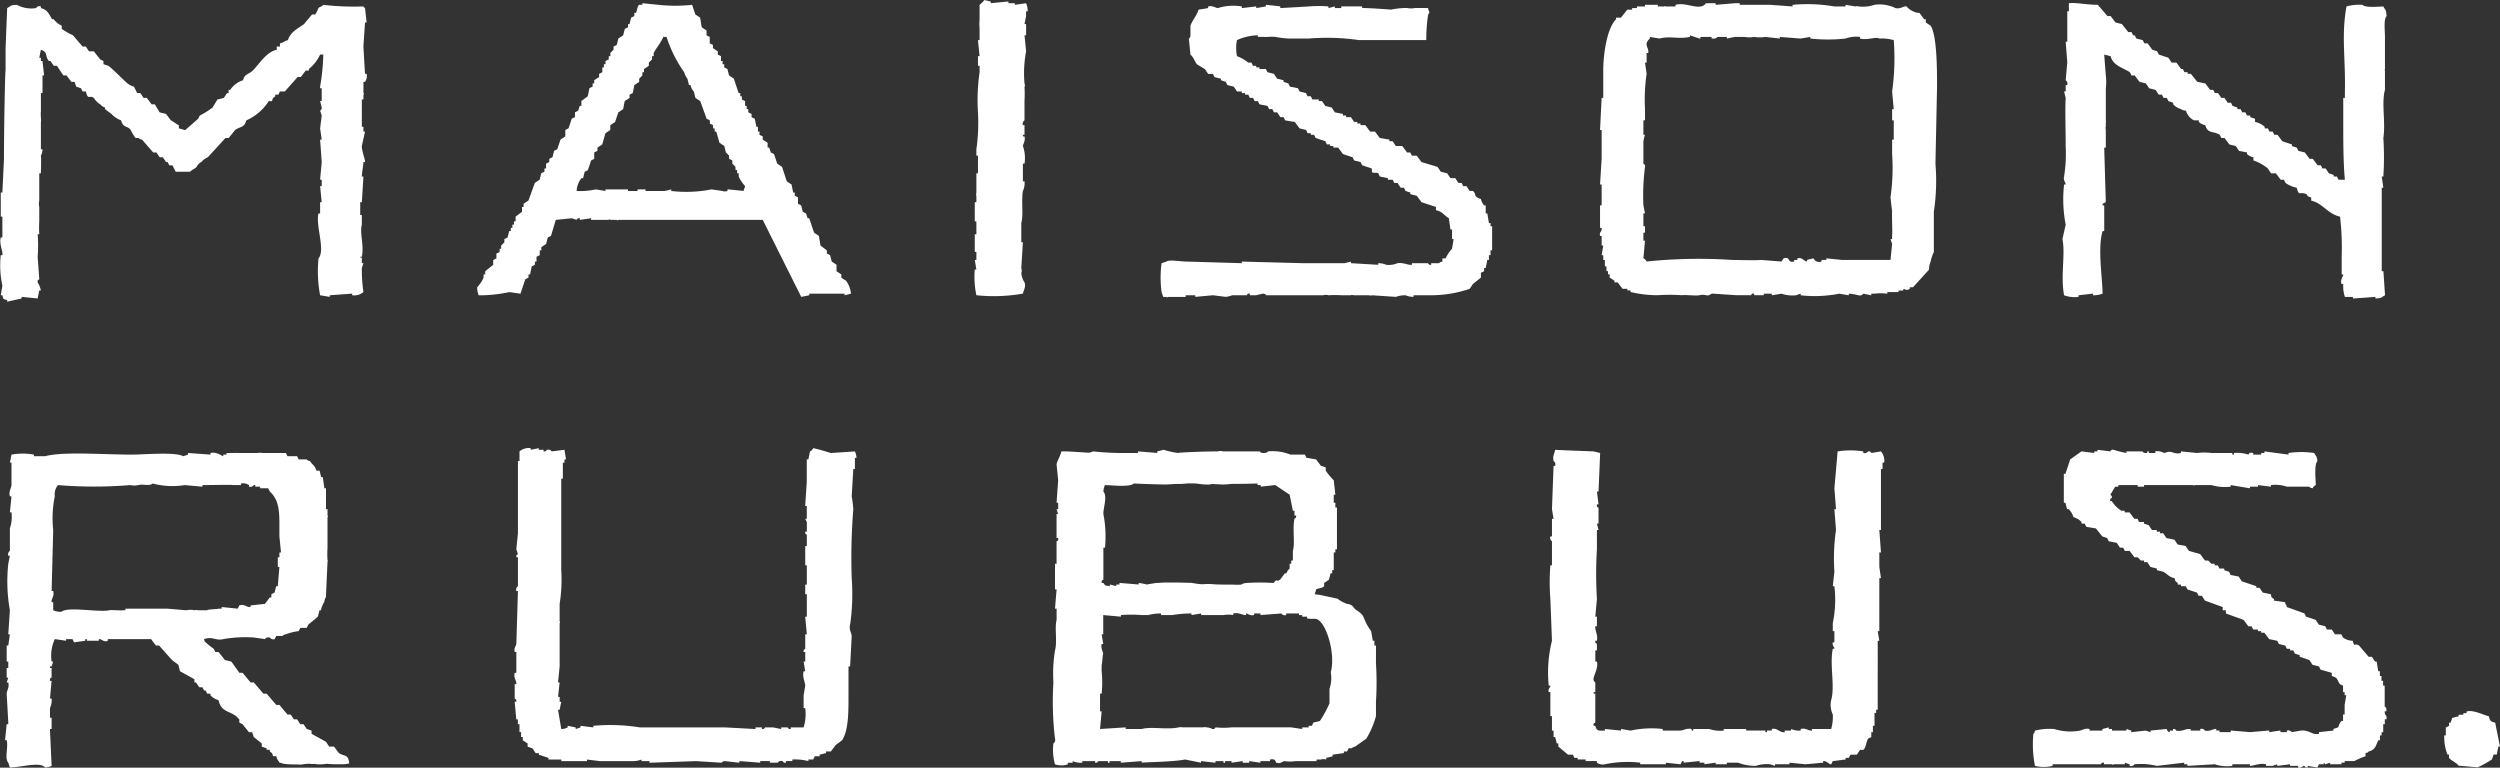
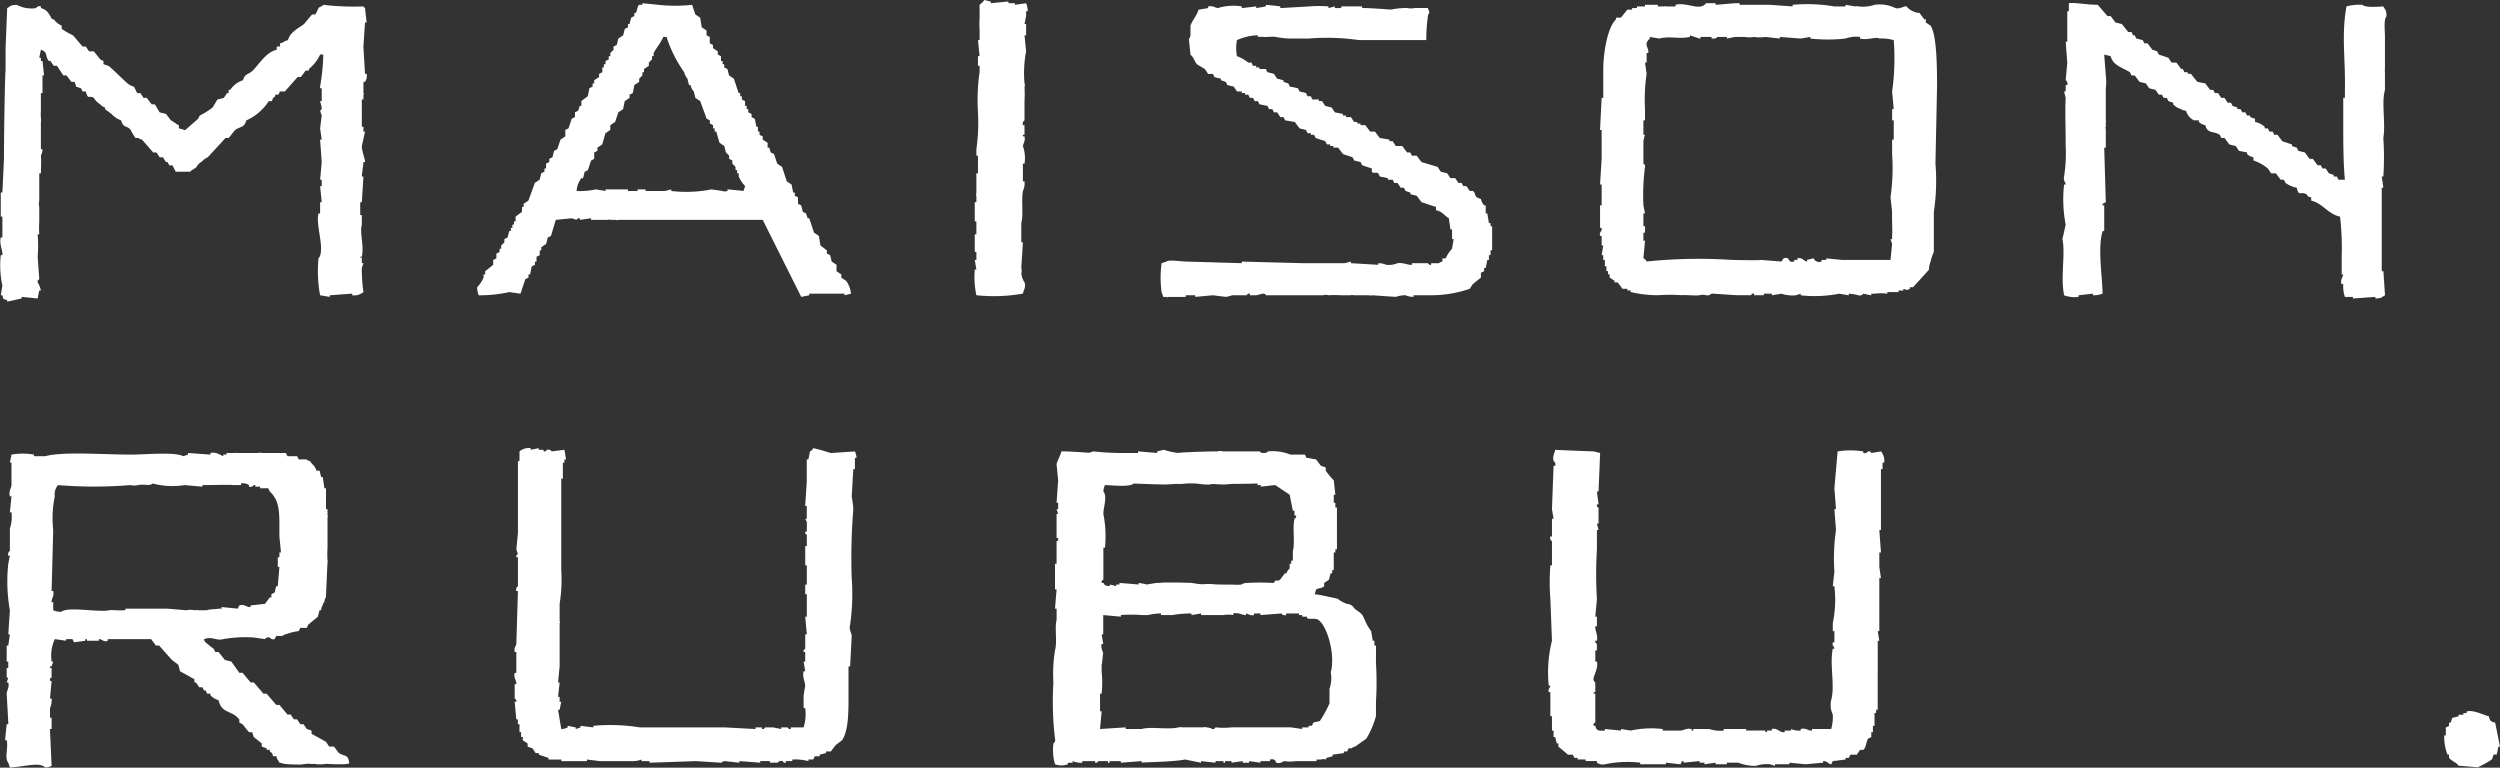
<svg xmlns="http://www.w3.org/2000/svg" width="185" height="56.809" viewBox="0 0 185 56.809">
  <rect x="0" y="0" width="185" height="56.809" fill="#333333" stroke="none" />
  <defs>
    <style>
      .cls-1 {
        fill: none;
      }

      .cls-2 {
        clip-path: url(#clip-path);
      }

      .cls-3 {
        fill: #fff;
        fill-rule: evenodd;
      }
    </style>
    <clipPath id="clip-path">
      <rect id="長方形_4" data-name="長方形 4" class="cls-1" width="185" height="56.809" />
    </clipPath>
  </defs>
  <g id="グループ_1" data-name="グループ 1" class="cls-2">
    <path id="パス_1" data-name="パス 1" class="cls-3" d="M95.588.357V.238h-.475V.119h-.118L93.807.238V.119L93.333,0a2.215,2.215,0,0,1-.357.357V1.425a4.083,4.083,0,0,0,0,.713v.831h-.119l.119,1.187h-.119v.713h.119v.475a14.437,14.437,0,0,0-.119,2.969,13.763,13.763,0,0,1-.118,2.731v.474h.118v1.306h-.118v1.424c-.009.035-.04.238,0,.238v.475h-.119v1.424h.119v.95h-.119v1.306h.119v.593h-.119l.119.713h-.119a6.513,6.513,0,0,0,.119,1.9,12.3,12.3,0,0,0,3.443-.12c.039-.221.245-.51.119-.83a1.5,1.5,0,0,1-.238-.713c.04,0,.04-.237,0-.357q.06-.95.118-1.9h-.118V16.506c.171-.611-.008-1.6.118-2.375a1.3,1.3,0,0,0,.119-.713h-.119V12.111H96.3a2.641,2.641,0,0,0-.119-1.305c.016-.157.2-.381.119-.712h-.119V9.975H96.3V9.262h-.119a.314.314,0,0,1,.119-.356V7.481a9.571,9.571,0,0,0,0-1.069c.04,0,.04-.157,0-.238A8.656,8.656,0,0,1,96.419,3.8c-.039-.4-.079-.792-.118-1.187h.118V1.782H96.3c.04-.2.079-.4.118-.594V.832h.119a1.494,1.494,0,0,0-.119-.593l-.831.118" transform="translate(-20.487 0)" />
    <path id="パス_2" data-name="パス 2" class="cls-3" d="M218.177.421a3.674,3.674,0,0,0-1.186.118c-.393,2.177-.062,3.8-.118,6.293v.476h-.121v1.78c0,1.425,0,3.034.121,4.276H216.4c-.04-.08-.08-.159-.118-.238h-.238v-.118l-.356-.119c-.078-.118-.158-.237-.237-.357h-.239c-.038-.079-.079-.157-.118-.237h-.238c-.118-.158-.236-.316-.357-.475h-.237l-.355-.475-.477-.118c-.04-.079-.079-.158-.118-.238l-.357-.118v-.118l-.713-.238c-.118-.158-.238-.317-.356-.475h-.237c-.04-.079-.08-.159-.12-.238h-.238c-.04-.079-.079-.158-.118-.238h-.236V9.445a1.515,1.515,0,0,0-.713-.357V8.852l-.357-.12V8.614h-.238l-.118-.238h-.238c-.038-.08-.079-.159-.119-.238h-.237V8.02l-.357-.119c-.038-.079-.077-.158-.118-.237H208.2c-.08-.119-.159-.238-.238-.357h-.238c-.079-.118-.158-.238-.237-.356h-.237l-.121-.238H206.9c-.119-.159-.238-.316-.355-.476l-.594-.118-.475-.593h-.237V5.408H205l-.12-.238h-.12c-.118-.157-.236-.316-.355-.474h-.357c-.077-.119-.158-.238-.236-.357L203.1,4.1c-.04-.079-.079-.159-.118-.238l-.358-.118c-.118-.158-.237-.317-.355-.474h-.237c-.04-.079-.081-.159-.12-.238l-.474-.118c-.041-.079-.081-.158-.118-.238H201.2c-.039-.079-.078-.159-.118-.238h-.238c-.158-.2-.318-.4-.475-.593l-.474-.12-.357-.474H199.3c-.237-.277-.477-.553-.713-.831C197.691.415,197,.242,196.448.3V.9h-.118V3.152h-.118c.038.514.079,1.029.118,1.544-.04.435-.08.871-.118,1.307a.311.311,0,0,1,.118.356h-.118v.474h-.119c.038.16.079.319.119.476-.054.789,0,2.4,0,3.562a10.941,10.941,0,0,1-.119,2.256c-.076.294.129.448.119.594h-.119a9.845,9.845,0,0,0,.119,2.968c-.081.356-.16.713-.24,1.069.231,1.134-.152,2.7.121,4.156a2.214,2.214,0,0,0,1.069.119v-.119l1.068-.12v.12a1.839,1.839,0,0,0,.713-.12c-.02-1.308-.378-3.355,0-4.63h.121v-1.9h-.121v-.119l.238-.118q-.06-2.019-.118-4.038h.118V9.682c-.007-.03-.04-.238,0-.238V9.088c.037,0,.029.048,0-.118V6.595a3.783,3.783,0,0,0,0-.949c-.04-.515-.08-1.029-.118-1.544.155.04.314.079.474.118.179.7.888.842,1.425,1.188.04.079.079.158.118.238h.239c.118.158.237.317.355.474l.474.118c.079.12.16.238.238.357l.476.119.238.356h.236c.04.08.079.158.118.238h.239l.118.238.356.119v.118a1.231,1.231,0,0,0,.593.357c0,.039.24.118.358.118a1.128,1.128,0,0,0,.593.713h.355v.118a.927.927,0,0,0,.477.238c.173.654.6.413,1.069.713.038.079.079.158.118.238h.238l.356.475.475.118.238.357.593.118v.119a.956.956,0,0,0,.474.237v.238a3.21,3.21,0,0,1,1.069.593c.079.12.159.238.237.357h.357c.118.158.236.317.356.476h.237c.039.078.079.157.119.236a2.216,2.216,0,0,0,.831.357c.175.688.226.238.712.475.114.055-.019.163.357.238v.237c.855.2,1.247,1,2.136,1.188a19.73,19.73,0,0,1,.12,2.968v1.307h.118c.005.115-.262.451-.118.713h.118a2.461,2.461,0,0,0,.121.95h.592v.118l1.664-.118v.118c.512-.027.4-.073.713-.237q-.061-.89-.12-1.782H219.6V13.957h.118q-.057-.415-.118-.831h.118a21.735,21.735,0,0,0,0-2.85c.183-1.149-.153-2.589.12-3.562V5.289c-.041,0-.027.048,0-.119V2.8c0-.463-.108-1.282.117-1.544-.028-.511-.072-.4-.237-.713-.449.012-1.3.106-1.544-.118" transform="translate(-43.351 -0.064)" />
    <path id="パス_3" data-name="パス 3" class="cls-3" d="M27.011,5.564l-.119-2.019.119-1.782h.118c-.039-.356-.079-.711-.118-1.068-.133-.1-.019.016-.119-.119A19.143,19.143,0,0,1,23.924.458c-.12.15-.281.142-.357.238a2.654,2.654,0,0,1-.238.475h-.237c-.2.237-.4.475-.594.712-.443.321-1.03.6-1.188,1.188-.323.082-.269.161-.593.238v.237h-.237v.237c-.789.171-1.284,1.053-1.782,1.544-.3.3-.581.206-.713.713a1.758,1.758,0,0,0-.95.713h-.118v.238H16.8q-.119.178-.238.356l-.475.118q-.179.3-.356.594a6.031,6.031,0,0,1-.95.593l-.119.238-.95.83c0,.04-.184-.052-.475-.118V9.363c-.079,0-.475-.316-.593-.356l-.356-.475-.475-.118-.357-.594h-.237l-.357-.475h-.238l-.238-.356H10.15l-.238-.476a1.274,1.274,0,0,1-.474-.238C9.164,6.054,8.286,5.141,8.013,4.97l-.357-.119V4.614L7.419,4.5,6.944,3.9H6.588L6.35,3.545H6.113L5.4,2.714a5.724,5.724,0,0,1-.832-.475V2a1.435,1.435,0,0,1-.593-.476H3.857C3.613,1.132,3.526.832,3.026.7V.576A.293.293,0,0,0,2.669.7,2.267,2.267,0,0,1,1.244.458C.733.485.842.531.532.7Q.472,2.179.413,3.663V5.326c-.04,0-.119,4.354-.119,6.531Q.235,13.1.176,14.35H.057v1.781H.176v1.544H.057c-.133.473.168,1,.119,1.306H.057a7.045,7.045,0,0,0,.119,2.256l-.119.713H.176c.09.323.028.269.356.357v.118L1.6,22.187v-.118l1.187.118c.04-.2.079-.4.118-.593h.119A1.788,1.788,0,0,0,2.788,21c-.037-.2.113-.208.118-.237q-.058-.832-.118-1.663a10.883,10.883,0,0,0,0-1.662h.118a7.558,7.558,0,0,1,0-.951V15.419a.981.981,0,0,1,0-.475V12.926h.119c0-.158.04-1.03,0-1.306a1,1,0,0,0,.119-.474H3.026V9.125c.04,0-.04-.711,0-.711V6.989h.119V5.682h.118L3.145,4.614H3.026V4.376H2.906c.04-.2.079-.4.119-.594.552.177.283.483.593.832h.119l.238.357h.238c.158.237.316.475.475.712h.237c.119.159.238.318.357.475h.238c.04.118.079.238.118.356l.357.119.118.237H6.35c.186.692.234.232.593.476a1.373,1.373,0,0,0,.475.475.719.719,0,0,0,.357.238v.119l.475.356a1.845,1.845,0,0,0,.712.475c.167.6.449.359.713.712a3.292,3.292,0,0,0,.357.594h.238c0,.039.158.118.238.118l.831.95h.238l.238.356h.237l.238.357h.118l.119.238h.237q.119.237.238.475h1.069c.118-.146.379-.232.475-.356.04-.119.277-.357.356-.357a1.237,1.237,0,0,1,.475-.357l1.306-1.424h.238l.475-.594c.4-.282.671-.143.832-.712a3.811,3.811,0,0,0,1.662-1.426h.238c.083-.3.059-.193.237-.356V7.107H20.6l.119-.238h.356l.95-1.068h.238l.356-.475h.238V5.207a2.96,2.96,0,0,0,.831-1.068h.238a16.444,16.444,0,0,1-.238,2.375v.119h.119v.949h-.119c.04.159.08.317.119.476a.253.253,0,0,1-.119.238q.061.179.119.356-.058.475-.119.95.061.416.119.831h-.119q.061.832.119,1.663-.058.652-.119,1.307h.119v.474h-.119q.061.595.119,1.188h-.119v.83h-.118c-.237.843.526,2.722,0,3.325a9.718,9.718,0,0,0,.118,2.731l.713.119V21.95l1.662-.12v.12a1.039,1.039,0,0,0,.831-.238,11.419,11.419,0,0,1-.118-1.782c.04-.118.079-.237.118-.357h-.118v-.355c-.038-.164-.114.049-.119-.119h.119c.179-.878-.174-1.731,0-2.375v-.712h-.119v-.95h.119q.06-.951.118-1.9h-.118c0-.2.118-.91.118-1.068h.119c.02-.186-.245-.808-.238-1.188.079-.356.158-.713.238-1.068h-.119V9.482h-.118V7.463h.118V7.107c.04,0,.04-.118,0-.118V6.157h.119a.757.757,0,0,0,.118-.593Z" transform="translate(0 -0.101)" />
    <path id="パス_4" data-name="パス 4" class="cls-3" d="M134.692,16.607h-.119q-.06-.356-.118-.713h-.12V15.3h-.118a1.126,1.126,0,0,1-.238-.476c-.607-.178-.287-.35-.593-.593h-.237q-.119-.178-.238-.356h-.238c-.04-.079-.079-.158-.119-.238h-.238l-.238-.356h-.357l-.236-.356-.476-.118c-.079-.118-.157-.238-.236-.356-.4-.119-.794-.239-1.19-.357-.118-.159-.236-.317-.357-.475h-.355c-.039-.079-.077-.158-.118-.237h-.238l-.356-.476h-.475c-.079-.118-.157-.237-.237-.356h-.238v-.118l-.713-.119c-.118-.159-.238-.316-.356-.475h-.356c-.119-.158-.237-.317-.357-.475h-.357V9.245h-.237V9.126H124.6c-.079-.118-.16-.237-.238-.356h-.357V8.652h-.237V8.532l-.594-.118c-.079-.119-.159-.238-.237-.357l-.476-.119-.238-.356h-.238V7.463h-.474c-.04-.079-.079-.157-.119-.237h-.238c-.04-.079-.08-.159-.119-.238l-.475-.119c-.04-.079-.079-.158-.118-.238l-.594-.118c-.04-.079-.08-.158-.119-.238l-.357-.118V6.04L118.9,5.92c-.083-.119-.16-.238-.24-.357l-.474-.118c-.041-.079-.081-.158-.121-.238h-.474V5.089h-.239V4.97h-.237c-.039-.079-.078-.158-.118-.238h-.237a2.938,2.938,0,0,0-.832-.475,3.125,3.125,0,0,1,0-1.188,3.967,3.967,0,0,1,1.544-.356v.118h.474c0,.04.563-.044.831,0a6.921,6.921,0,0,0,.95.119h1.545a16.548,16.548,0,0,1,3.681.118h4.985a12.4,12.4,0,0,1,.121-1.781c0-.079.078-.237.118-.237-.04-.119-.08-.238-.118-.357h-.952a1.461,1.461,0,0,1-.593,0,5.612,5.612,0,0,0-1.188.119c-.041,0-1.465-.119-2.136-.119V.576h-1.544V.7h-.475V.576L122.7.7V.576a8.812,8.812,0,0,0-1.424,0L119.136.7V.576c-.086-.023-1.068-.118-1.068-.118V.576L117.355.7V.576L116.287.7V.576A3.915,3.915,0,0,0,114.506.7c-.164-.016-.4-.209-.711-.119V.7l-.715.119c-.114.434-.457.776-.593,1.187v.713c-.018.212-.119.238-.119.238l.119,1.188c.244.206.28.448.475.712l.593.356c.08.119.159.238.24.357h.355c.038.079.079.158.118.238l.476.119V6.04c.118.038.237.078.356.118.04.079.079.158.118.238l.476.118c.079.118.157.238.238.356h.356v.119h.237v.118h.239c.039.08.078.158.118.238h.238l.119.238h.238c.04.079.079.159.119.238l.594.118c.038.079.077.159.118.238h.238c.039.079.079.157.118.238h.24c.077.118.155.238.234.356h.237c.041.079.081.158.12.238l.712.118.356.475.475.118c.039.08.079.159.119.238h.238v.118h.238c.04.079.08.158.119.238l.712.238.12.238h.237v.118h.238v.119h.357l.356.475.712.238c.04.079.08.157.119.237l.474.119.12.238.712.237v.238c.105.167.292.012.475.118.04.079.079.159.118.238l.593.118v.12h.357c.039.078.079.157.118.236h.238c.078.12.157.238.237.357h.238l.118.237.357.119v.118l.473.119c.121.158.239.316.357.475l1.069.356v.238c.5.11.589.382.951.593.04.277.079.555.118.832h.12v.713h.118c-.041.238-.079.475-.118.712a2.639,2.639,0,0,0-.476.713h-.238v.238c-.234.042-.237.118-.237.118H130.3v.119c-.2.033-.206-.112-.236-.119h-1.189v.119c-.273.043-.64-.188-1.067-.119a1.646,1.646,0,0,1-.832.119,1.5,1.5,0,0,0-.593-.119v.119l-2.019-.119v-.118l-.476.118H120.8l-4.512-.118v.118l-4.036-.118c-.52,0-1.343-.165-1.544,0l-.356.118a7.674,7.674,0,0,0,0,2.138q.06.178.118.357h.238c0,.039.119.039.119,0h1.306V21.95h.712v.119l1.307-.119.949.119a2.076,2.076,0,0,0,.474-.119h1.071c.03-.007.037-.15.236-.119v.119h.474l.475-.119c.254,0,.238.119.238.119h4.275c0-.04.239-.04.357,0a7.211,7.211,0,0,1,.949,0h.713c0-.04.238,0,.238,0h1.069c.032.007.238.04.238,0l1.781.119a2.112,2.112,0,0,1,.712-.119,1.507,1.507,0,0,0,.593.119V21.95H130.3a8.889,8.889,0,0,0,2.85-.475c.079-.118.159-.238.237-.356l.593-.475v-.356l.238-.12v-.237h.118c.04-.2.081-.4.12-.594h.118v-.356h.119v-.356h.118V16.844h-.118Z" transform="translate(-24.393 -0.101)" />
    <path id="パス_5" data-name="パス 5" class="cls-3" d="M176.495,1.968l-.356-.238V1.493h-.118c-.119-.158-.237-.316-.357-.474A.985.985,0,0,1,175.19.9a1.239,1.239,0,0,1-.476-.357c-.169-.061-.483.224-.831.119a2.647,2.647,0,0,0-1.544-.238,2.693,2.693,0,0,1-1.188.118c0-.04-.225,0-.235,0L170.2.424V.543h-.832a11.85,11.85,0,0,0-3.087-.118V.543L164.62.424h-2.256V.306h-.355l-1.425.118V.306h-.712c-.448.618-1.443-.114-2.255.118V.543H156.9c-.163-.031-.118-.04-.118,0h-.475V.424h-.95V.543h-.594V.662h-.356V.781h-.357l-.474.593h-.357v.118c-.641.618-.949,2.47-.949,3.8V7.311h-.119q-.061,1.188-.118,2.375h.118v2.139q-.061.949-.118,1.9h.118v1.544h-.118v1.662h.118v.12c0,.164-.188.191-.118.474h.118v.713h.119c-.039.237-.079.474-.119.712h.119V19.3h.119v.475h.118v.356h.118v.238h.118v.238l.358.238v.118h.237c.118.158.238.318.357.475h.355v.119h.238v.118a8.578,8.578,0,0,0,2.019.238,13.315,13.315,0,0,1,1.78,0c.316-.04,1.047.058,1.306,0a.962.962,0,0,1,.475,0c.285.06.3-.094.475-.119l1.781.119H163.2c.037-.009.032-.157.236-.119v.119h.713V21.8h.594v.119l.712-.119a2.563,2.563,0,0,0,1.069.119l.356-.119v.119a9.331,9.331,0,0,0,2.848-.119l.713.119V21.8a3.313,3.313,0,0,1,.712.119.319.319,0,0,0,.357-.119l.594.119V21.8h.237a3.638,3.638,0,0,1,.95,0v-.118h.83v-.118h.357v-.119c.217.034.185.151.474,0v-.118h.238l1.186-1.306a1.532,1.532,0,0,1,.119-.594,2.972,2.972,0,0,1,.238-.713V15.742a15.315,15.315,0,0,0,.119-3.563q.061-2.849.118-5.7c0-1.278,0-3.772-.475-4.512m-2.729,6.175h-.12v.831h.12V10.4h-.12v1.068a15.136,15.136,0,0,1-.12,3.206q.06.534.12,1.068c-.03.21.039,1.663,0,1.663v.356h-.12l.12.355q-.06.595-.12,1.188h-3.561l-1.188-.118V19.3h-.355v.119a.461.461,0,0,1-.594-.238l-.475.118v.119c-.217.01-.351-.336-.713-.238V19.3H166.4v.119c-.416.107-.376-.206-.477-.238-.4-.125-.372.2-.475.238L163.91,19.3c0,.04-1.544.015-2.138,0a37.517,37.517,0,0,0-6.294.119.478.478,0,0,0-.237-.238c.04-.435.079-.871.119-1.306h-.119v-.593h.119v-.475h-.119V15.86h.119c-.041-.2-.079-.395-.119-.593a16.175,16.175,0,0,1,.119-2.85c.033-.2-.112-.2-.119-.238V10.517a2.844,2.844,0,0,1,.119-.475h-.119V8.974h.119V8.143a13.2,13.2,0,0,1,.118-2.613q-.058-.415-.118-.83h.118V3.987h.121c.071-.42-.391-.605.118-1.068V2.8l.712.119c.787-.21,1.376.061,2.255-.119V2.681l.713.238c.168,0-.045-.083.119-.119h.713c.161.043-.048.1.118.119.312.036.356-.119.356-.119h.713v.119l.593-.119h.713a2.137,2.137,0,0,0,.711,0,2.742,2.742,0,0,0,.833,0l1.068.119V2.8l1.544.119.712-.119v.119a11.931,11.931,0,0,0,2.613,0A2.237,2.237,0,0,1,171.27,2.8v.119c.534.148,1.2-.159,1.425,0a3.228,3.228,0,0,1,1.071.118,17.439,17.439,0,0,1-.12,3.8q.058.654.12,1.307" transform="translate(-33.629 -0.067)" />
    <path id="パス_6" data-name="パス 6" class="cls-3" d="M48.9,20.728c.079-.038.157-.079.237-.118v-.238h.119c.039-.2.079-.4.118-.593l.238-.118v-.238h.118v-.356l.238-.118v-.356h.118v-.238l.357-.238.119-.474.238-.119q.178-.593.356-1.187l1.187-.119.356.119a.208.208,0,0,1,.239-.119v.119l.83-.119v.119H55.07c0-.04.12-.04.12,0h.473c0,.04.119.04.119,0H66.47l2.85,5.7.593-.119V21.8h2.612v.12L73,21.8a1.89,1.89,0,0,0-.357-.949c-.119-.079-.238-.157-.356-.238v-.238l-.357-.238V19.66l-.356-.238-.119-.474-.238-.118v-.238c-.158-.12-.316-.238-.474-.357-.04-.237-.079-.475-.119-.713l-.357-.237q-.176-.535-.356-1.069h-.118l-.119-.357-.238-.118c-.04-.158-.079-.316-.118-.475l-.238-.118v-.474l-.238-.12v-.238h-.119c-.039-.2-.079-.4-.118-.593l-.356-.238L67.9,12.417l-.357-.239q-.119-.355-.238-.712l-.238-.118-.119-.357h-.118v-.356L66.47,10.4v-.237l-.238-.119V9.8h-.118V9.448H66l-.119-.593-.237-.119V8.5L65.4,8.379V8.142h-.118V7.9h-.118V7.548c-.079-.039-.159-.078-.238-.118V7.192h-.119V6.955h-.119q-.178-.535-.356-1.069l-.356-.238-.119-.475-.238-.119V4.817H63.5V4.58h-.118V4.223c-.079-.04-.159-.078-.238-.118V3.867c-.119-.079-.238-.157-.357-.238V3.393l-.237-.119V2.8l-.238-.118V2.324l-.356-.238c-.04-.238-.079-.474-.118-.713l-.357-.237C61.4.9,61.325.661,61.245.424a11.494,11.494,0,0,1-2.493,0L57.564.305V.424h-.238c-.137.083-.15.441-.238.593H56.97v.238l-.237.118q-.06.238-.118.475H56.5v.238l-.238.119c-.04.158-.079.316-.119.475l-.356.237c-.039.158-.079.317-.119.476l-.238.118v.237l-.236.238v.238h-.12v.238l-.237.118v.238h-.12v.237H54.6v.357l-.238.119v.238L54,6v.237h-.118v.238l-.238.119-.119.593-.475.356V7.9h-.118c-.041.119-.079.238-.12.357l-.237.118v.356l-.238.119-.237.712-.238.119v.476l-.356.237c-.08.238-.159.475-.238.713l-.238.118-.118.475-.238.119v.238l-.238.118v.357h-.118v.238c-.079.039-.159.078-.238.118q-.058.237-.118.475l-.356.237-.475,1.307-.357.238v.238h-.118v.356l-.475.356v.356h-.119v.238h-.118v.238h-.118v.237h-.119l-.118.476-.238.118V18l-.238.237v.237H47v.238l-.238.12v.356l-.237.118v.357l-.593.474v.238h-.119v.238a2.517,2.517,0,0,1-.475.713,1.5,1.5,0,0,0,.118.594,10.323,10.323,0,0,0,2.256-.238l.832.118q.178-.533.357-1.068m4.155-7.48h.12c.039-.158.078-.316.118-.474l.237-.119c.079-.237.158-.476.238-.713L54,11.823v-.475c.079-.04.159-.079.238-.119v-.238l.357-.238q.118-.415.238-.831l.357-.238V9.33l.356-.238q.118-.355.237-.712l.356-.238c.04-.2.079-.4.119-.594.119-.078.238-.157.357-.238V7.073l.238-.118c.04-.2.079-.4.118-.594l.357-.238V5.886l.238-.238V5.411h.118V5.173l.357-.237V4.7l.238-.238V4.223H58.4V3.986c.213-.395.522-.745.713-1.187h.238a9.7,9.7,0,0,0,1.306,2.612,1.283,1.283,0,0,0,.238.475c.039.158.079.317.118.475h.119a.9.9,0,0,0,.237.474c.04.159.079.318.119.475q.178.12.357.238l.474,1.307.238.119V9.21l.237.119v.237h.118V9.8h.119q.119.416.238.831l.356.238q.06.237.118.475l.238.238v.238l.238.118v.237l.238.239v.237h.118v.238h.118v.238a2.456,2.456,0,0,0,.476.712c-.04.119-.079.238-.119.356l-1.188-.118V14.2c-.119.04-.356.04-.356,0l-.831-.118A9.591,9.591,0,0,1,59.7,14.2v-.118l-.475.118H57.8v-.118h-.593V14.2H56.5v-.118H54.834V14.2l-.713-.118A5.439,5.439,0,0,1,52.7,14.2a1.622,1.622,0,0,1,.357-.949" transform="translate(-10.028 -0.067)" />
    <path id="パス_7" data-name="パス 7" class="cls-3" d="M72.295,42.942c-.371-.107-.889-.279-1.306-.356a.468.468,0,0,1-.238.238c-.039.2-.079.395-.118.593h-.119V45.08c-.04.593-.079,1.188-.118,1.78h.118v.951H70.4c.039.081.079.158.118.238v.713H70.4c-.033.2.112.206.118.237v.831H70.4v1.425h.118v1.425H70.4v.712h.118v1.663H70.4q.058.652.118,1.307H70.4v1.068c-.009.035-.153.036-.119.238H70.4v.712h-.119l.119.713h-.119c-.108.431.107.771.119,1.068l-.119.712v.951H70.4a3.353,3.353,0,0,1-.119,1.424h-.95v.121c-.193.03-.214-.114-.238-.121h-.474v.121l-.593-.121h-.594c-.033.008-.037.151-.238.121v-.121h-.475v.121l-2.256-.121H58.164a13.772,13.772,0,0,0-3.443-.118v.118c-.316-.039-.633-.077-.95-.118v.118l-.357.121v-.121c-.2-.039-.4-.077-.593-.118v.118a1,1,0,0,1-.475.121q-.119-.715-.238-1.425h.118c.04-.2.079-.4.119-.593h-.119V60.99h-.118q.06-.534.118-1.068h-.118c.04-.4.079-.791.118-1.188V55.529c.04,0,.04-.118,0-.118V54.1a11.144,11.144,0,0,0,.119-2.493V44.842h.119V43.655h.118v-.238H52.7c-.04-.238-.079-.475-.119-.712l-.95.118s-.058-.169-.356-.118a.2.2,0,0,1-.238.118v-.118h-.357v-.119c-.2.039-.4.078-.593.119v-.119a1.041,1.041,0,0,0-.831.238v.713H49.14v5.343q-.058.593-.118,1.186c.04.121.079.238.118.357a.2.2,0,0,0-.118.236h.118V52.8a.31.31,0,0,0-.118.357h.118q-.058,1.958-.118,3.919c-.026.16-.194.293-.118.593h.118v1.543H48.9c-.1.386.161.593.118.832H48.9V61.11c.008.034.153.035.118.238H48.9q.06.652.118,1.305h.118v.357h.119V63.6h.119v.356H49.5V64.2l.357.238v.237c.118.04.237.081.356.119l.238.357h.237v.118c.238.079.476.157.713.236v.12h.95v.118h1.9v-.118l.95.118H57.69a1.739,1.739,0,0,0,.593-.118v.118h.594v.119l3.444-.119,1.9.119s.021-.107.238-.119l1.068.119V65.74l1.544.119V65.74h.712v.119h.594s.052-.171.356-.119a.2.2,0,0,0,.238.119V65.74h.475v-.118a4.06,4.06,0,0,1,1.188.118v-.118h.356c.04-.079.079-.158.119-.239h.356v-.117c.158-.04.316-.08.474-.118v-.119h.357c.118-.16.238-.318.357-.476l.475-.356c.508-.771.474-2.26.474-3.562v-1.9h.119q.06-1.126.118-2.255c-.021-.269-.219-.458-.118-.832a15.906,15.906,0,0,0,.118-3.443,44.675,44.675,0,0,1,.119-5.106,8.458,8.458,0,0,0-.119-.95c.043-.728.079-1.322.119-2.019h.118V43.3h.118a1.253,1.253,0,0,0-.118-.474l-1.781.118" transform="translate(-10.813 -9.42)" />
    <path id="パス_8" data-name="パス 8" class="cls-3" d="M171.012,42.976s-.03-.146-.238-.118a.327.327,0,0,1-.356.118v-.118a6,6,0,0,0-1.9,0q-.117,1.366-.238,2.73.061.772.119,1.544h-.119c.041.515.079,1.028.119,1.544a14.726,14.726,0,0,0-.119,3.086c-.04.357-.079.713-.118,1.069h.118a8.5,8.5,0,0,1-.118,2.731v.594h.118v.83h-.118c-.071.276.142.329.118.475h-.118c-.248,1.208.178,2.755-.12,3.8a1.657,1.657,0,0,0,.12,1.068,3.226,3.226,0,0,1-.12,1.07h-1.424v.118c-.242.04-.446-.223-.832-.118v.118a1.481,1.481,0,0,1-.711-.118v.118H164.6v.118c-.363.061-.536-.339-.949-.237v.118h-.357v.118h-.119v-.118h-1.425V63.4h-1.661v.118a2.511,2.511,0,0,1-1.07-.118h-1.187v.118h-.118V63.4c-.391-.073-.549.094-.832.118h-1.306V63.4a7.228,7.228,0,0,0-2.375.118c-.239-.041-.475-.081-.713-.118v.118q-.595-.062-1.188-.118v.118c-.49.008-.608.048-.713-.357h-.118c-.076-.19.115-.224.118-.238V60.787h-.118v-.118h.118v-.712a.307.307,0,0,1-.118-.357c.058-.252.347-.781.238-1.188h-.119v-.83h.119v-.474c-.005-.026-.154-.043-.119-.238h.119c.093-.431-.166-.794-.119-1.07h.119v-.713h-.119c.04-.435.079-.87.119-1.307a30.173,30.173,0,0,1,0-3.681V48.676h.119c-.04-.158-.079-.318-.119-.475h.119V47.013s-.157.009-.119-.237h.119c-.04-.319-.079-.634-.119-.95h.119q.061-1.425.119-2.85l-.476-.118s-2.178-.079-2.85-.118c-.046.259-.209.466-.118.831a.309.309,0,0,1,.118.356H147.5q-.061,1.6-.12,3.206c.039.238.079.474.12.712h-.12V49.15h-.118a.311.311,0,0,0,.118.357v1.781h-.118a16,16,0,0,0,0,2.493q.06,1.544.118,3.089a9.662,9.662,0,0,0-.238,3.323h.12c.005.162-.19.192-.12.475h.12v1.781h.118v1.069h.12v.474h.118c.04.158.079.316.118.475h.118V64.7c.239.2.476.4.713.6h.357c.04.079.077.157.118.236h.238v.12h.593v.118h.832v.119a.762.762,0,0,0,.593.118,8.094,8.094,0,0,1,2.612-.118v.118h1.9v-.118l1.07.118c.086-.032.049-.268.238-.238v.119l1.187-.119v.119h.357v.118l.831-.118v.118h.83v-.118h.832a3.488,3.488,0,0,0,1.306.237,2.576,2.576,0,0,1,1.069-.118l.357.118v-.118h1.067v-.118l1.189.118,1.306-.118v-.119c.252-.037.462.269.593.238l.12-.238.949-.118v-.12h.237c.041-.079.081-.157.118-.236h.476c.08-.118.158-.238.238-.357h.238c.222-.179.2-.575.356-.83l.238-.119v-.356h.118v-.476h.12v-.949h.118v-.237h.118v-2.85c.007-.216,0-1.663,0-2.255h.119c-.039-.241-.079-.476-.119-.713h.119V52.238h.121c-.04-.278-.081-.554-.121-.832V50.338h.121q-.061-.832-.121-1.662h.121V44.163h.118v-.474h.119a1.049,1.049,0,0,0-.237-.831l-.713.118" transform="translate(-32.535 -9.454)" />
-     <path id="パス_9" data-name="パス 9" class="cls-3" d="M219.2,62.092h.118c.054-.3-.118-.356-.118-.356V60.192h-.118v-.356h-.12v-.357h-.118v-.355h-.118c-.041-.238-.079-.476-.119-.713h-.119c-.081-.119-.158-.237-.239-.356h-.235q-.356-.417-.713-.832c-.376-.234-.29.209-.474-.354a1.227,1.227,0,0,1-.712-.241c-.04-.077-.08-.157-.121-.235h-.474c-.08-.119-.158-.238-.238-.357h-.357c-.039-.079-.078-.157-.118-.237l-.474-.119c-.079-.118-.159-.236-.237-.356l-.713-.238c-.039-.079-.08-.157-.118-.238l-1.308-.475c-.07-.237.018-.1-.117-.237v-.119l-.832-.118v-.12c-.2-.135-.167-.072-.238-.356l-.593-.118c-.079-.118-.158-.238-.239-.356h-.237V52.83l-1.069-.356c-.079-.12-.157-.237-.238-.357L207.8,52c-.037-.078-.077-.158-.118-.238l-.356-.117v-.12h-.357c-.037-.079-.078-.158-.118-.238h-.238v-.118h-.238l-.237-.238h-.237c-.119-.159-.238-.318-.357-.475-.277-.08-.554-.16-.832-.238-.078-.12-.158-.238-.236-.357l-.6-.118c-.078-.119-.158-.238-.236-.356l-.593-.119c-.079-.119-.159-.237-.238-.356h-.239v-.118h-.237v-.119h-.355c-.081-.118-.159-.238-.238-.357-.119-.039-.238-.078-.356-.118V48.08h-.357l-.118-.238h-.238c-.118-.157-.238-.316-.356-.474h-.356v-.119h-.237a2.142,2.142,0,0,1-.713-.712H198.9c-.085-.188.116-.228.118-.238a.26.26,0,0,0-.118-.238c.118-.2.238-.395.356-.594h.238v-.118h1.425v.118h.475v-.118h3.563c.037.009.236.04.236,0h1.187a3.545,3.545,0,0,0,1.424.118v-.118l1.424.238v-.119h.6v-.118l.95.118v-.118a2.648,2.648,0,0,1,1.186.118h1.663s.005.078.239.119a.471.471,0,0,1,.237-.238c-.012-.488-.13-1.509.118-1.78-.048-.384-.107-.347-.238-.594a6.513,6.513,0,0,0-1.9,0v.119l-1.783-.238v.118h-.236v.119h-.593v-.119c-.329-.076-.327.1-.359.119a2.72,2.72,0,0,0-1.068-.119v.119h-.118v-.119H206.38a4.5,4.5,0,0,0-1.068,0l-1.188-.118v.118c-.571.143-.678-.259-1.188,0-.167-.016-.394-.2-.712-.118v.118h-.475v-.118h-.119v.118c-.315.027-.356-.118-.356-.118h-1.188v.118a7.478,7.478,0,0,1-.949-.237.189.189,0,0,0-.238.118l-.952-.118v.118h-.236v.118l-.949-.118-.833.593c-.118.357-.235.713-.355,1.069h-.118v2.138h.118c.04.158.079.316.12.474h.118a1.343,1.343,0,0,1,.357.593,1.339,1.339,0,0,1,.594.356V48.2H197l.12.237c.235.041.474.08.711.12.158.2.319.4.476.593.118.04.238.079.355.119.041.079.08.158.118.238l.595.118.237.357h.238c.039.079.079.157.119.238h.356c.118.157.238.316.356.473h.238l.237.24h.238v.118h.237c.079.12.159.238.237.356l.476.119v.12l.476.117c.3.164.41.389.831.477.076.3.058.2.236.356v.118h.238v.118h.357c.04.079.078.159.118.238l.713.238c.04.079.079.16.118.237h.238c.078.119.156.238.238.357q.653.237,1.308.474v.238h.235v.237l1.308.475c.118.159.236.316.354.475h.238c.04.079.079.157.121.237h.354v.12h.238v.118h.236c.12.158.238.317.356.475.2.039.4.079.593.12.04.078.08.157.12.238.158.039.316.079.476.117.039.079.077.159.117.238h.238v.12h.238c.038.079.079.158.118.238l.356.118v.118l.713.237c.081.119.158.238.239.357l.474.118c.039.08.079.159.118.238.278.08.554.159.832.237v.238c.45.118.375.26.593.594.08.04.159.08.239.119v.474h.118V60.9h.12c-.04.238-.081.476-.12.713v.712h-.118v.476H216a1.128,1.128,0,0,0-.236.473l-.356.121v.118c-.357.038-.713.079-1.069.118v.119c-.5.125-.681-.28-1.307-.238-.237.038-.475.079-.712.118a.325.325,0,0,0-.357-.118v.118h-.475v-.118c-.276.038-.554.079-.831.118v-.118c-.474.038-.949.079-1.426.118-.472-.039-.948-.08-1.424-.118v.118h-.831v-.118h-.237V63.4c-.218-.051-.451.211-.83.118a.314.314,0,0,0-.357-.118v.118h-.712V63.4h-.12c-.263-.02-.53.211-.949.118-.03-.008-.037-.161-.238-.118v.118h-.239v.118c-.192-.023-.21-.23-.235-.237-.4.038-.791.077-1.189.118v.118c-.118-.039-.237-.08-.355-.118-.356.038-.712.079-1.07.118v-.118c-.118-.041-.237-.08-.355-.118v.118h-1.068V63.4h-.238v-.121l-.474.121v.118h-.952V63.4c-.318-.084-.541.091-.712.118a3.971,3.971,0,0,1-1.9-.118,4.576,4.576,0,0,0-1.426.118c-.071.238.017.1-.118.238a8.3,8.3,0,0,0,.118,2.375,2.864,2.864,0,0,0,1.307,0V66.01h3.561c.037-.008.034-.158.238-.118v.118h.594c0,.04.119.04.119,0h.831v-.118l.356.118v.119a.3.3,0,0,0,.356-.119,5.028,5.028,0,0,1,1.663.119l2.019-.238v.118h.237v.119l2.019-.119a2.889,2.889,0,0,0,1.307.119V66.01h1.3v.119c.226.007.782-.236,1.19-.119v.119h.474l.355-.119v.119l.951-.119v.119h.594v.118c.277.069.324-.139.475-.118a.2.2,0,0,0,.237.118v-.118l.713.118c.039-.079.078-.158.118-.238h.356v-.118l.118.118.355-.118v.118H216v-.118h.238v-.118h.713a5.534,5.534,0,0,1,.832-.357V65.18c.238-.073.1.016.238-.118.51-.14.5-.416.713-.833h.118v-.356h.118v-.238h.12v-.593h.118v-.357h.118c.076-.283-.118-.312-.118-.475Z" transform="translate(-42.733 -9.453)" />
    <path id="パス_10" data-name="パス 10" class="cls-3" d="M25.179,65.241l-.355-.476h-.357c-.08-.118-.159-.238-.237-.356l-1.069-.593v-.237c-.118-.041-.238-.081-.356-.119-.079-.12-.16-.238-.238-.356h-.238c-.079-.12-.157-.237-.238-.357h-.236c-.08-.118-.159-.237-.238-.356H21.38c-.2-.237-.4-.474-.594-.712h-.237c-.238-.276-.475-.555-.713-.832H19.6l-.712-.831h-.238l-.594-.713h-.238l-.593-.83c-.159-.04-.316-.08-.476-.119-.157-.2-.316-.395-.474-.593h-.238c-.04-.081-.079-.16-.119-.239a6.291,6.291,0,0,1-.594-.474c-.132-.135-.05,0-.118-.238.639-.227.876.144,1.424,0a9.321,9.321,0,0,1,2.257-.12c.276.041.553.08.831.12,0,0,.062-.171.357-.12a.309.309,0,0,0,.355.12l.12-.237h.474c0-.04.159-.119.238-.119a3.841,3.841,0,0,1,.951-.237c.039-.081.079-.159.118-.238H22.8l.118-.239.712-.593c.04-.157.079-.316.119-.474h.118c0-.119.079-.357.119-.357,0-.078.079-.238.118-.238,0-.118.079-.357.12-.357q.057-1.3.118-2.611c.031-.166.039-.118,0-.118a7.315,7.315,0,0,1,0-.95V47.785c.039,0,.039-.118,0-.118v-.474H24.23V45.649h-.12c-.04-.277-.079-.554-.118-.832h-.119c-.04-.157-.079-.316-.118-.474h-.237c-.1-.381-.3-.42-.475-.713-.252-.047-.232-.116-.238-.118h-.593l-.121-.238H21.38c-.04-.078-.079-.158-.119-.237H19.479c0-.04-.355,0-.355,0H17.817c-.031-.007-.713,0-.95,0v.119h-.238v.118c-.063.012-.489-.354-.949-.237v.119l-1.663-.119v.119l-.354.118c-.576-.333-2.909-.118-3.8-.118-2.173,0-5.081-.242-6.411.118H2.619v-.118a4.77,4.77,0,0,0-1.663,0c-.038.2-.078.395-.118.593H.955v1.662c-.022.269-.217.458-.118.831H.955Q.9,46.837.837,47.43H.955a2.6,2.6,0,0,1-.118,1.188V50.28a.321.321,0,0,0-.118.357H.837q-.058.3-.118.593a12.176,12.176,0,0,0,.118,3.444q-.058.889-.118,1.78H.837q-.058.416-.118.831H.6v1.188H.719v.475H.6v.712H.719q-.058.179-.119.357H.719c.091.379-.1.557-.119.831q.061,1.068.119,2.137v.12H.6C.56,63.5.52,63.9.481,64.291H.6c.139.523-.181,1.32.119,1.662.04.119.079.238.118.357.973-.035,2.215-.443,2.614,0a1.249,1.249,0,0,0,.474-.119q-.058-1.3-.118-2.611V63.46h.118v-.832H3.806v-.712a1.387,1.387,0,0,0,.118-.712H3.806c.039-.437.079-.871.118-1.307H3.806c-.038-.24.118-.238.118-.238v-.712H3.806v-.119h.118c.04-.118.079-.238.118-.356H3.925a2.915,2.915,0,0,1,.238-1.663q.416.06.831.121V56.81h.474l.12.238c.277-.04.554-.079.831-.117V56.81h.118v.121h.832c.163-.04-.05-.119.118-.121.119,0,.343.254.593.121V56.81h3.206l.357.475h.237l.949,1.068.476.357c.039.158.079.316.119.476l1.068.593v.238h.119c.079.119.157.238.238.356h.237c.04.079.08.159.119.238h.118l.118.238h.238v.118a1.265,1.265,0,0,0,.594.356c.22.882.722.761,1.306,1.188l.237.237v.238c.08.04.158.081.238.12.159.2.316.394.475.593h.238c.038.118.079.238.118.356l.593.474v.238c.119.04.238.081.357.118V65h.238v.12c.173.16.164.056.238.354h.238c.073.289.125.263.237.476.316.047.05.14,1.643.14a2.831,2.831,0,0,1,.66-.055c0,.04.386-.012.386.027a2.881,2.881,0,0,0,.8-.027,8.925,8.925,0,0,0,1.027.033,2.039,2.039,0,0,0,.65-.061c-.085-.724-.341-.478-.769-.77M14.73,54.674c0-.04-.238,0-.238,0a1.381,1.381,0,0,0-.594,0l-1.424-.119H9.387v.119H9.149c0,.037-.95-.04-.95,0-.819.173-3.084-.3-3.561.118a1.5,1.5,0,0,1-.594-.118v-.595H3.925c-.039-.242.219-.442.118-.829H3.925q.06-2.257.118-4.513a8.019,8.019,0,0,1,.119-2.494,1.035,1.035,0,0,1,.238-.831,32.64,32.64,0,0,0,5.343,0,1.379,1.379,0,0,0,.594,0c.394-.1.823.1,1.068-.118a5.769,5.769,0,0,0,2.375.118q.653.061,1.306.118v-.118c.713,0,2.257-.04,2.257,0h.594v-.118a.765.765,0,0,1,.593.118v.118a.323.323,0,0,0,.357-.118H19v.118h.357v.119h.594c.04.08.079.158.119.238.824.758.7,1.773.712,3.324.04.4.079.794.118,1.188h-.118v.355h-.119v.713h.119q-.061.713-.119,1.425h-.118l-.12.474-.236.119v.237h-.119l-.357.477-1.068.118v.118c-.259.051-.465-.262-.832-.118-.039.079-.079.159-.118.238l-1.188-.12v.12h-.238c0,.04-.792.04-.833.119Z" transform="translate(-0.106 -9.515)" />
    <path id="パス_11" data-name="パス 11" class="cls-3" d="M123.954,57.224h-.12V56.87h-.118c-.04-.241-.081-.477-.12-.713a3.523,3.523,0,0,1-.474-.833c-.106-.2-.1-.324-.312-.492,0-.04-.248-.167-.248-.206-.237-.08-.256-.335-.5-.413-.039-.08-.33-.045-.371-.124a1.916,1.916,0,0,1-.576-.329l-1.361-.29c.025,0-.356-.04-.33-.04,0-.041.1-.322.1-.362.181-.1.467-.085.593-.238v-.237c.118-.079.235-.16.356-.239.039-.157.079-.316.118-.474h.119v-.236h.118V50.338h.119V50.1h.118V47.013h-.118v-.356h-.119v-.594h.119c-.04-.355-.079-.713-.119-1.069a4.752,4.752,0,0,1-.594-.712v-.238l-.355-.118c-.12-.158-.238-.317-.356-.475l-.713-.119c-.039-.079-.079-.158-.118-.237h-1.069a3.556,3.556,0,0,0-1.663-.238s-.049.132-.356.118c-.248-.01-.236-.118-.236-.118h-2.732c-.118-.04-.357-.04-.357,0-.988,0-2.968.079-2.968.118a6.174,6.174,0,0,1-1.069-.237l-.475.118v.118l-1.425-.118v.118h-.712a20.488,20.488,0,0,1-2.612-.118,1.14,1.14,0,0,1-.316.1c-.8-.051-1.551-.107-2.03-.1-.071.333-.287.655-.356.949q.06.593.118,1.188-.06.832-.118,1.663h.118v.475h-.118c.04.118.079.238.118.356h-.118v1.781h.118c.037.243-.118.238-.118.238v1.663H100.2v1.9h.119q-.061.711-.119,1.425h.119v.83c-.16.576.064,1.608-.119,2.258a10.755,10.755,0,0,0-.118,2.375,23.123,23.123,0,0,0,.118,4.156.312.312,0,0,1-.118.356,3.883,3.883,0,0,0,.118,1.544,1.434,1.434,0,0,0,.95,0v-.118h.357v-.119a1.481,1.481,0,0,0,.712.119v-.119h.95v.119c.2.032.206-.111.238-.119h.712v.119h.119v-.119h.831v.119l1.544-.119v.119c.079-.04,2.382-.058,3.207-.238l1.186.238v-.119l1.07.119v-.119h.592v.119h.119v-.119h.475v.119l.831-.119v.119h.476v-.119l.831.119v-.119h.713v-.118c.458-.093.381.2.475.238.28.105.449-.1.593-.119a2.734,2.734,0,0,0,.831,0h1.544v-.118h.357c0-.04.238-.04.357,0v-.12c.158-.038.316-.079.473-.119V65.3c.279-.04.555-.08.833-.118v-.119h.237l.119-.238h.238c0-.038.158-.119.236-.119l.832-.593a6.534,6.534,0,0,0,.713-1.663V61.382a22.653,22.653,0,0,0,0-2.85Zm-20.174-4.869V49.982h.119a8.641,8.641,0,0,0-.119-2.494c-.005-.5.314-1.3,0-1.662a1.268,1.268,0,0,1,.119-.476c.55.012,1.823.167,2.138-.118.533.026,1.1.047,1.685.062l.7.014.66-.041h.453l.5-.041h.288a3.615,3.615,0,0,1,.576.041,4.024,4.024,0,0,0,.66.041c.206,0,.248-.041.248-.041s.7.041.865.041.618-.047.618-.047c.6,0,1.394-.007,1.9-.03v.118h.237v.118c.356-.039.713-.078,1.069-.118q.534.356,1.068.713c.079.395.159.792.238,1.188h.119v.356h.119c.039.2-.114.21-.119.238-.161.757.056,1.77-.119,2.376v.713h-.119v.237h-.118v.355a.716.716,0,0,0-.236.357h-.121c-.118.158-.237.318-.356.474-.305.188-.22-.123-.474.239a16.065,16.065,0,0,0-2.02,0c-.118,0-.356.077-.356.118a3.934,3.934,0,0,1-.667,0s-1.12.012-1.451-.03a3.513,3.513,0,0,0-.659,0,2.524,2.524,0,0,1-.576-.041c-.139-.019-.257-.04-.344-.055l-1.1-.028H108.3l-.453.031H107.7c-.237.039-.474.077-.712.118a4.551,4.551,0,0,0-.594-.118v.118c-.475-.041-.949-.079-1.424-.118v.118h-.238v.118l-.475-.118v.118c-.354-.04-.326-.01-.475-.237h-.118c-.074-.192.116-.225.118-.239m16.849,7.008a2.488,2.488,0,0,1-.118,1.068V61.5a8.368,8.368,0,0,1-.713,1.308c-.089.037-.408.082-.474.117-.042.081-.08.16-.119.238h-.238v.118h-.475V63.4l-.831-.121h-4.394a5.551,5.551,0,0,1-1.186,0c-.03.008-.041.153-.239.121a.992.992,0,0,0-.473-.121c0-.039-.208-.006-.239,0h-1.544c0-.039-.237,0-.237,0-.863.195-2.019-.08-2.732.121h-1.187v-.121l-1.9.121q.06-.655.119-1.307h-.119V60.787h.119a8.107,8.107,0,0,0,0-1.661V58.65c.04,0,.079-.83.119-.83.005-.071-.2-.407-.119-.712h.119c-.04-.238-.079-.478-.119-.714h.119V54.968l1.305.119v-.119a9.769,9.769,0,0,1,1.544,0h.476a3.746,3.746,0,0,1,.949-.118v.118h.832a8.291,8.291,0,0,1,1.424-.118v.118c.237-.038.476-.078.712-.118v.118h1.662a2.1,2.1,0,0,1,.713,0V54.85c.413-.1.69.142.951.118V54.85c.11-.009.294.192.593.118V54.85h.474v.118c.515-.038,1.028-.078,1.543-.118a.313.313,0,0,0,.356.118V54.85h.952v.118h.237v.119h.357v.118c.3.1.593-.034.83.118.632.409,1.258,2.447.95,3.8-.04,0,0,.238,0,.238" transform="translate(-22.13 -9.454)" />
    <path id="パス_12" data-name="パス 12" class="cls-3" d="M236.018,68.425c-.34-.086-.39-.127-.47-.473-.352-.076-1.174-.511-1.652-.353v.118h-.234v.118h-.353v.117l-.473.12c-.04.118-.078.235-.118.353H232.6v.235l-.237.119v.588h-.118a3.751,3.751,0,0,0,.235,1.414h.119v.238c.157.234.526.323.708.588l1.414.119a6.7,6.7,0,0,0,1.06-.59c.04-.117.078-.236.118-.354h.234l.119-.589h.118q-.176-.882-.354-1.768" transform="translate(-51.372 -14.946)" />
  </g>
</svg>